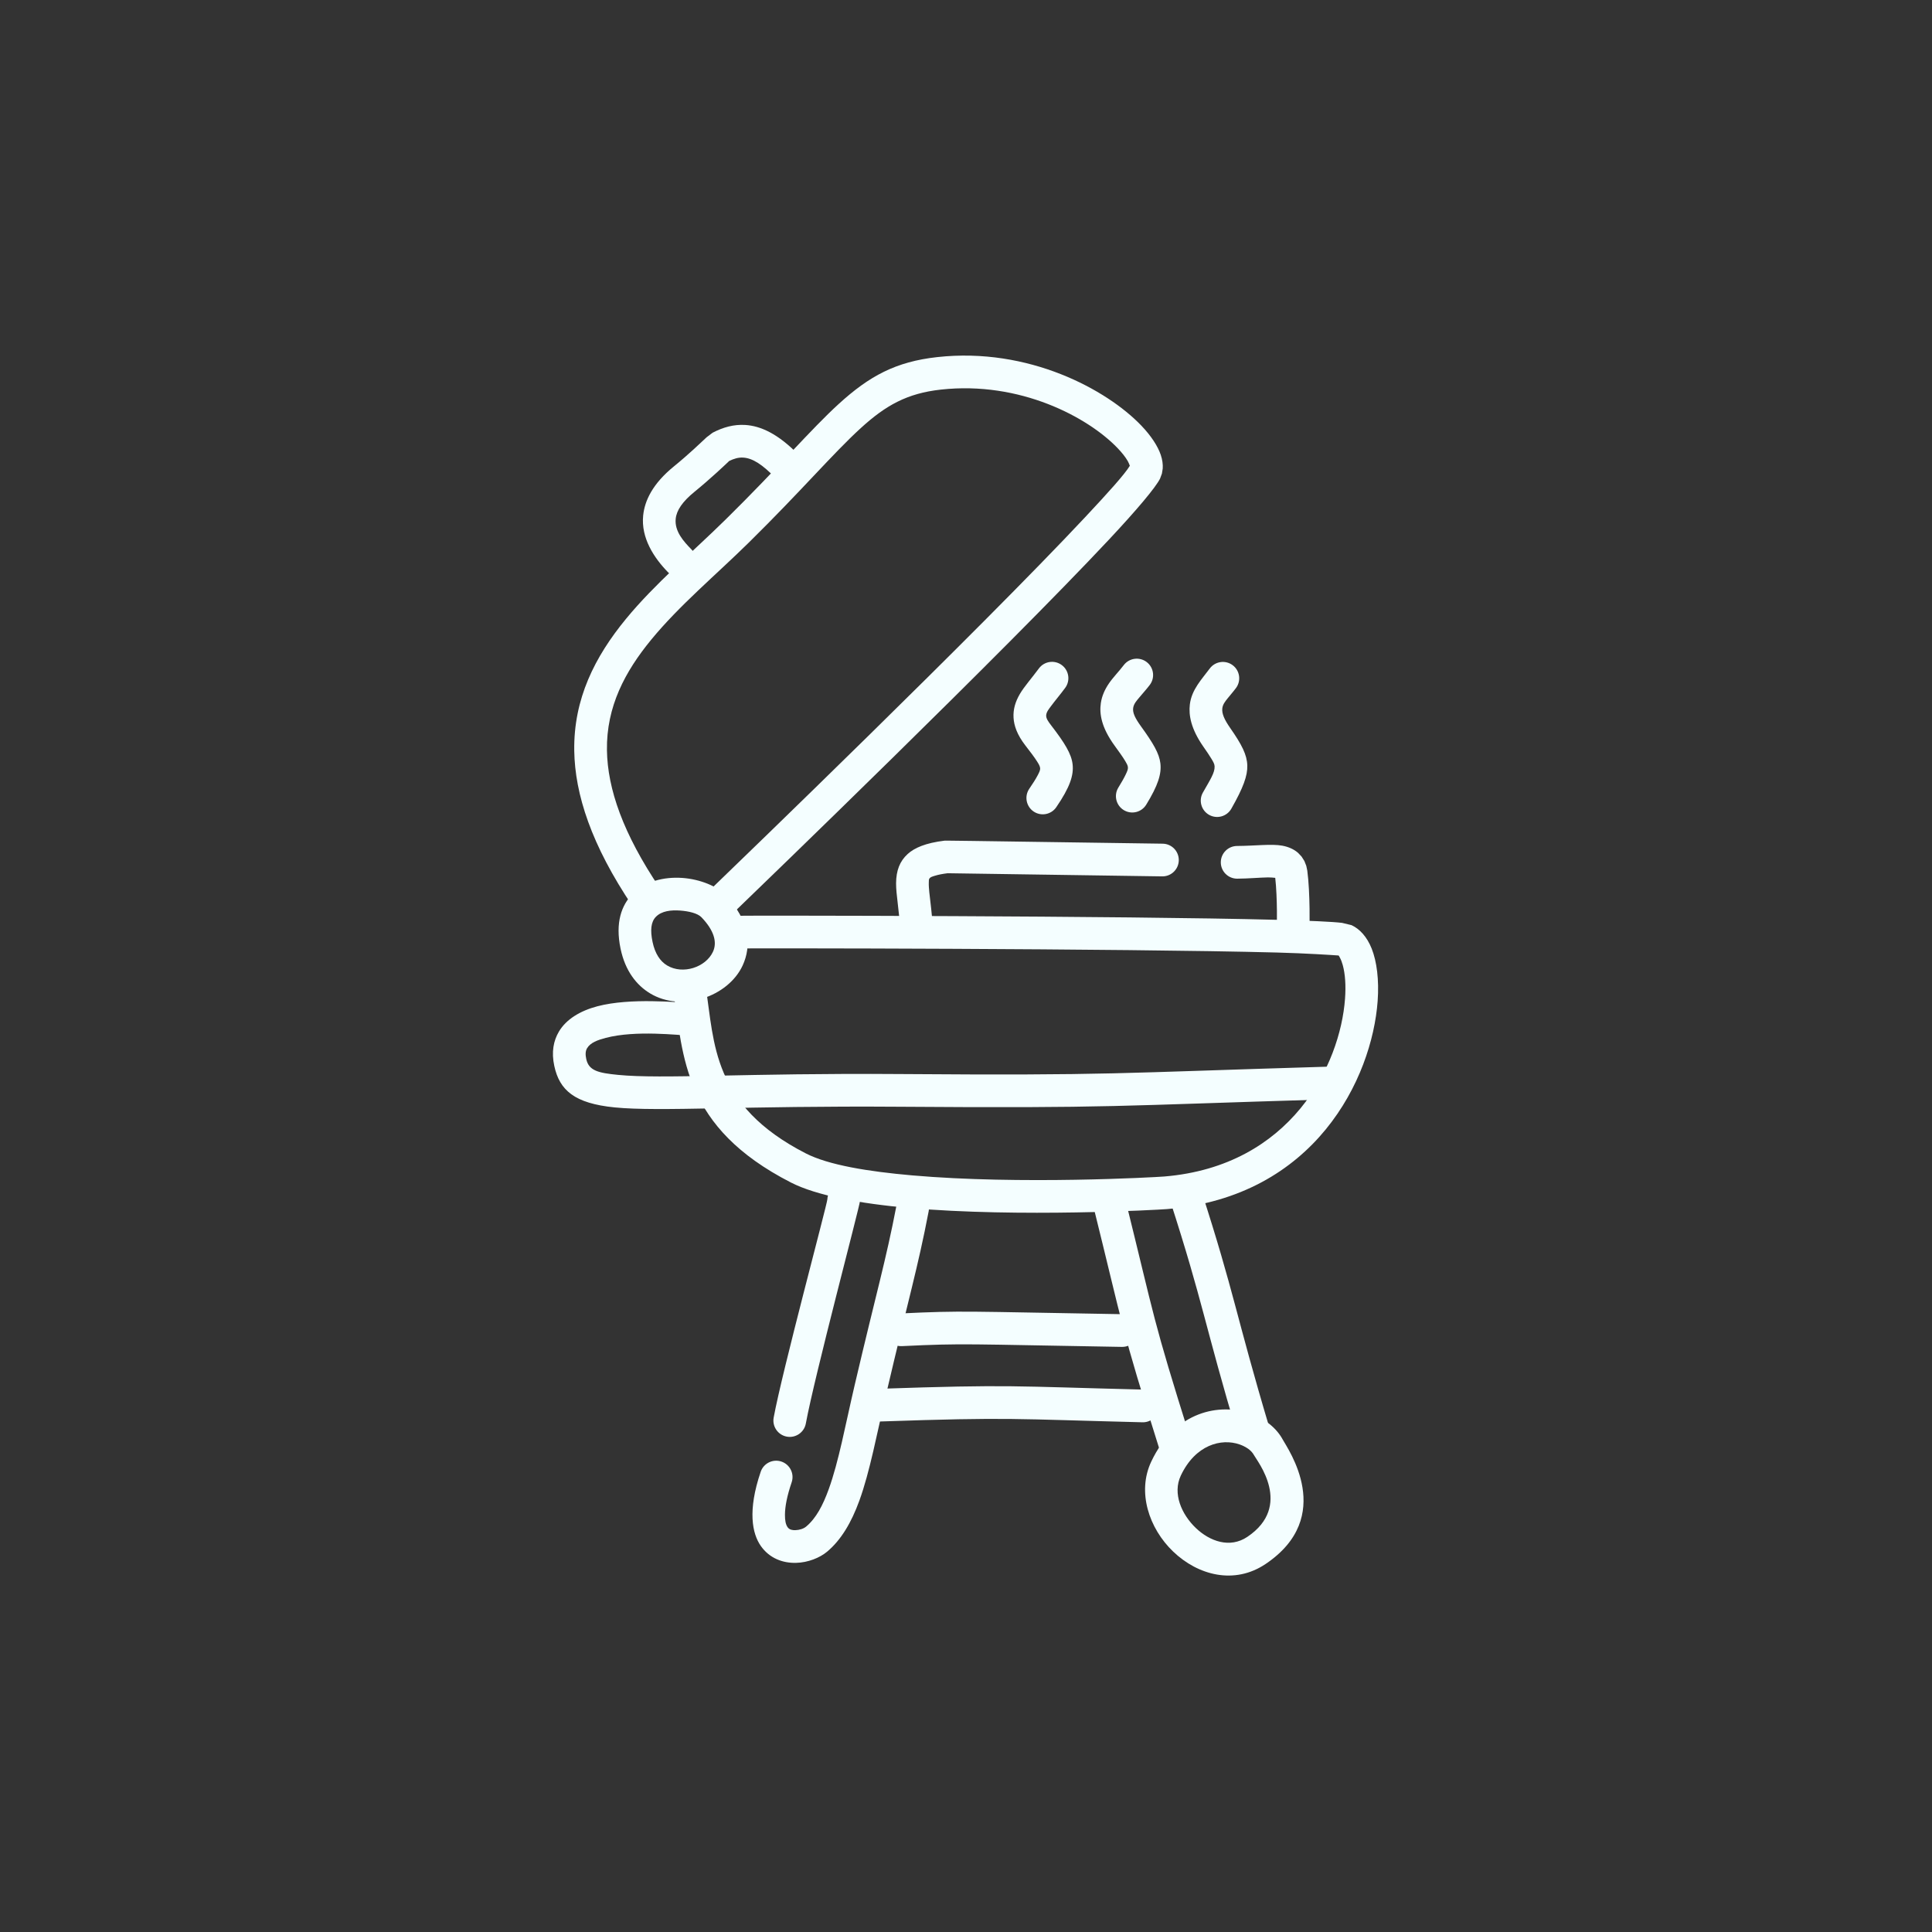
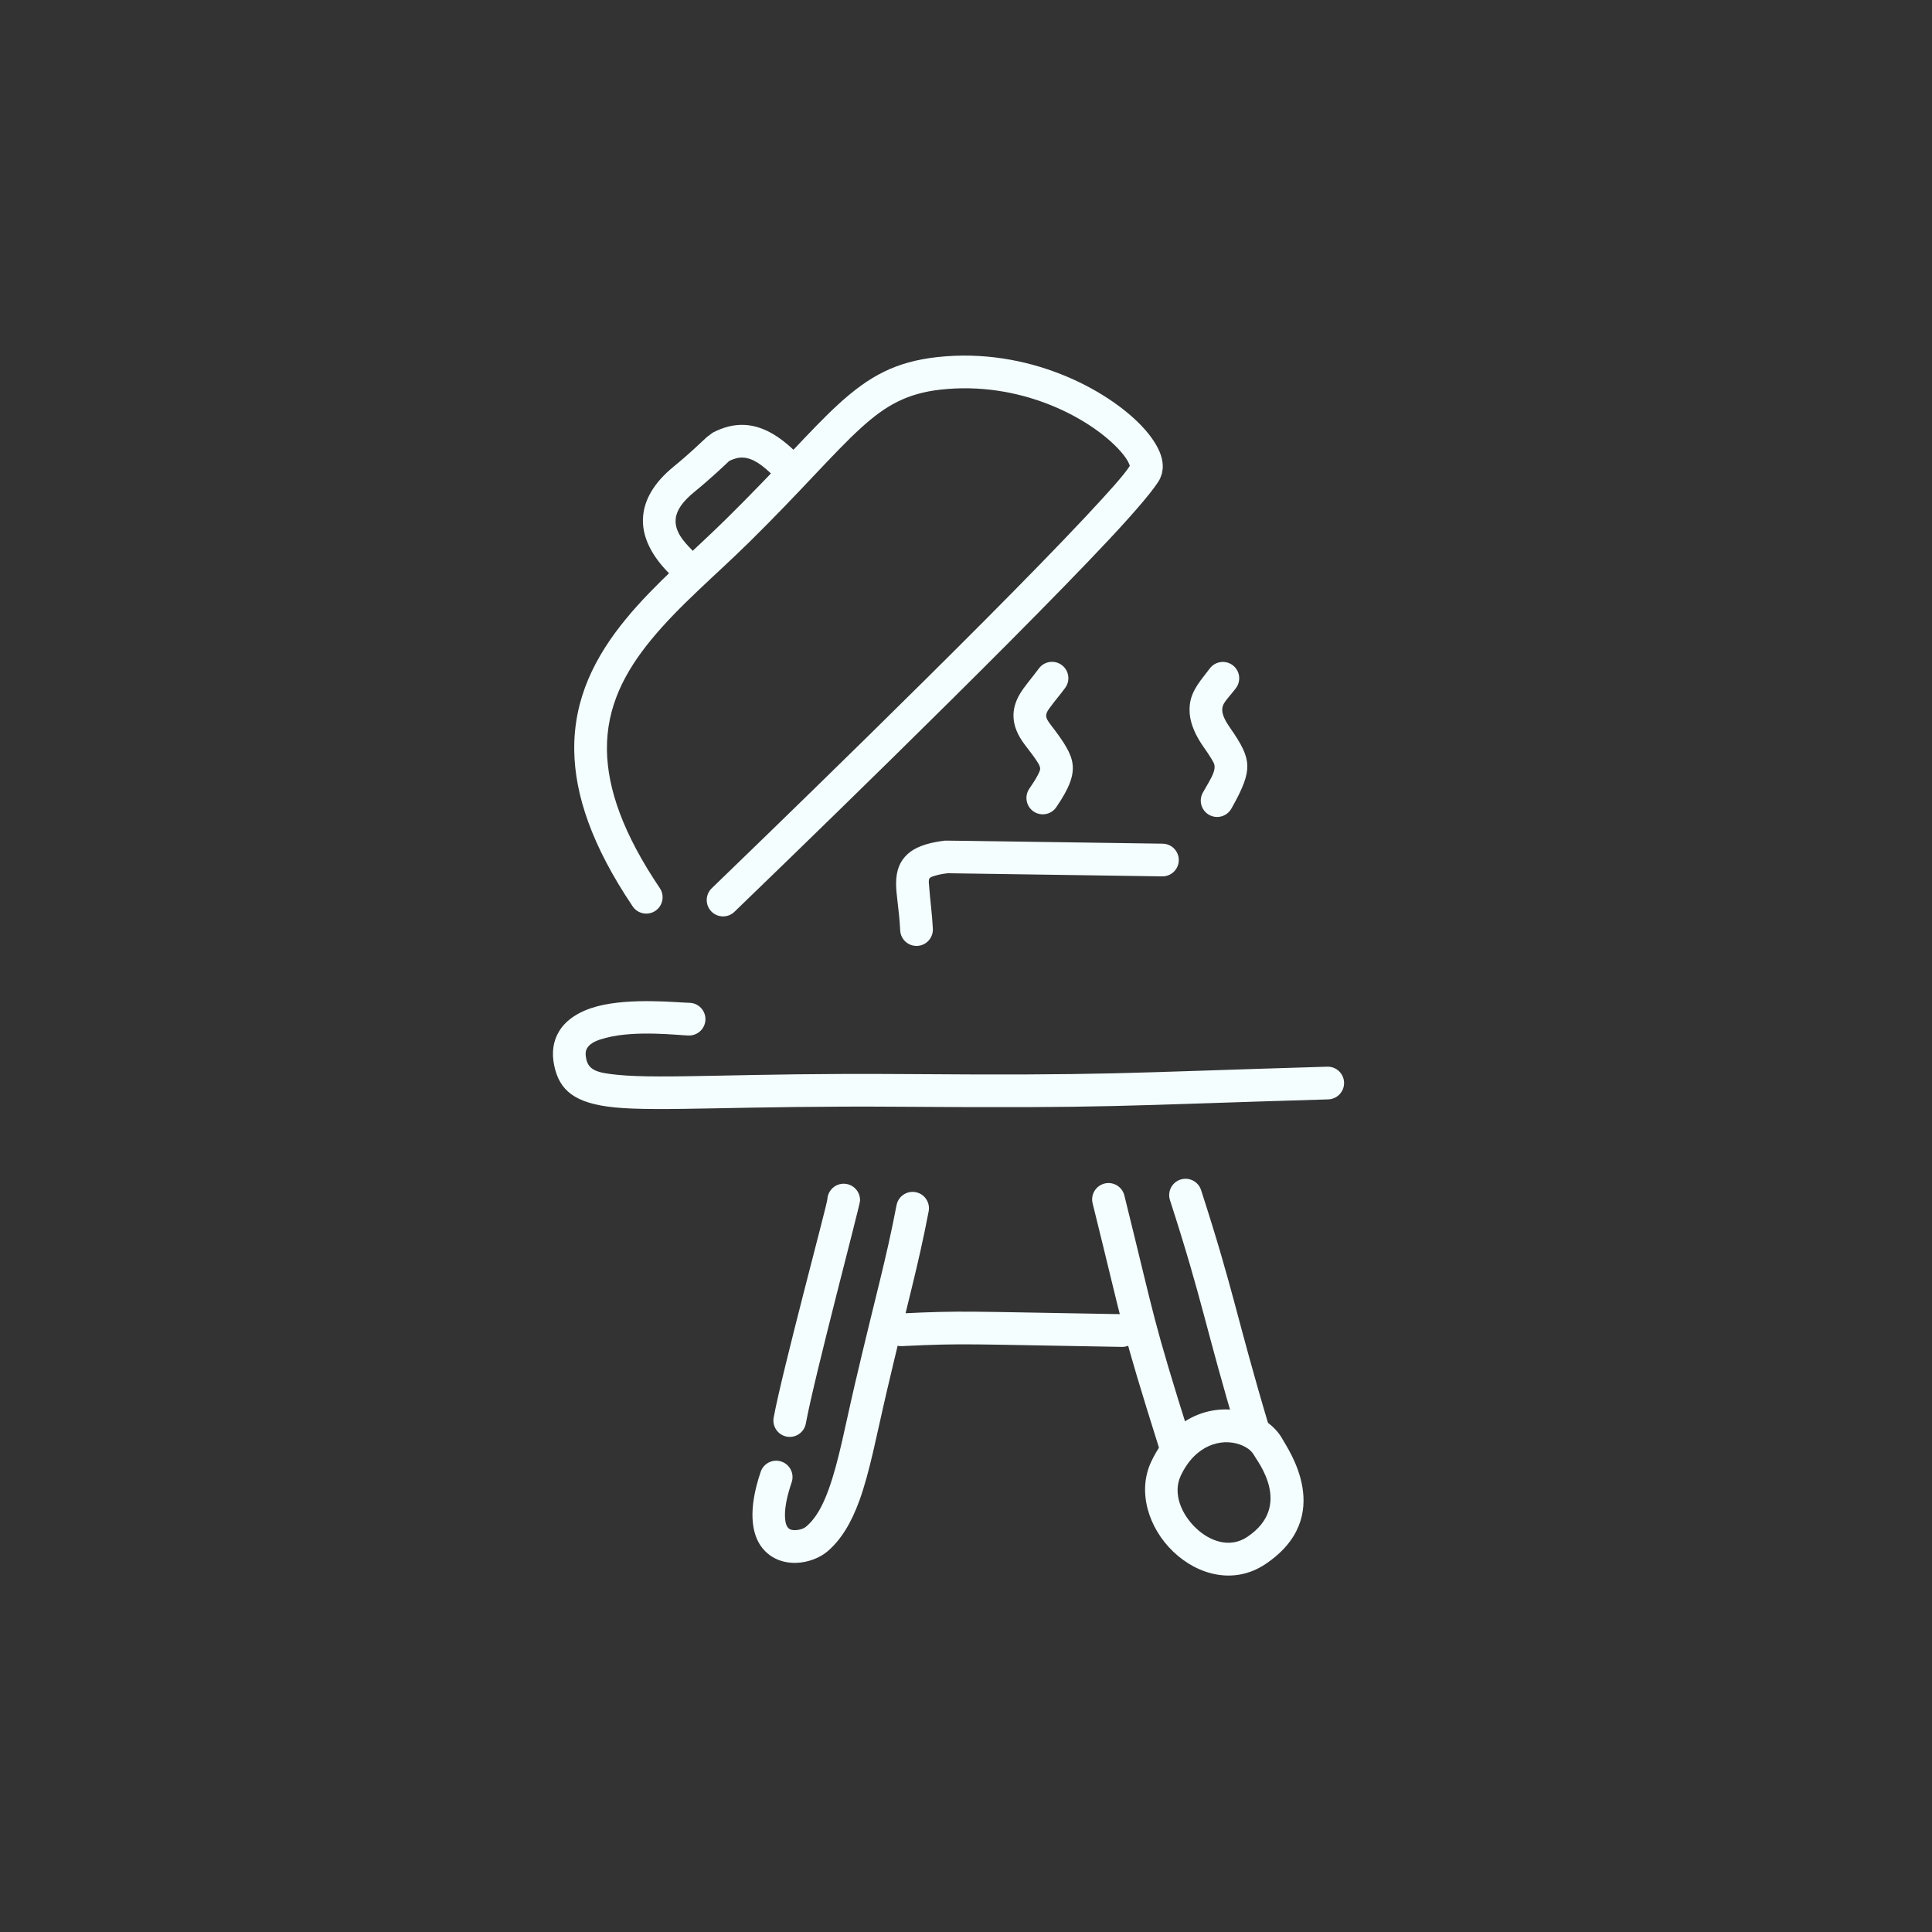
<svg xmlns="http://www.w3.org/2000/svg" xmlns:ns1="http://www.serif.com/" width="100%" height="100%" viewBox="0 0 709 709" version="1.1" xml:space="preserve" style="fill-rule:evenodd;clip-rule:evenodd;stroke-linejoin:round;stroke-miterlimit:2;">
  <rect x="0" y="0" width="709" height="709" fill="#333333" stroke="none" />
  <g id="BBQ-Icon" ns1:id="BBQ Icon" transform="matrix(1,0,0,1,19.207,-4.569)">
    <path d="M395.415,175.5C395.269,175.093 394.975,174.323 394.66,173.777C393.799,172.287 392.518,170.673 390.899,168.987C380.055,157.697 355.184,144.334 326.067,147.542C313.636,148.912 305.798,153.354 296.66,161.688C286.52,170.936 274.982,184.588 255.565,203.703C243.575,215.508 230.131,226.712 219.772,239.32C210.189,250.984 203.284,263.865 203.529,279.903C203.744,294.056 209.436,310.479 222.928,330.491C224.779,333.237 224.053,336.969 221.307,338.82C218.561,340.671 214.829,339.945 212.978,337.199C197.786,314.665 191.773,296.022 191.53,280.085C191.24,261.018 199.107,245.569 210.501,231.702C221.118,218.779 234.856,207.252 247.147,195.152C266.714,175.888 278.355,162.141 288.574,152.822C299.793,142.59 309.491,137.297 324.753,135.615C358.39,131.908 387.027,147.632 399.554,160.675C403.315,164.591 405.714,168.388 406.758,171.476C407.378,173.308 407.586,175 407.488,176.492L407.194,178.35L406.506,180.213C404.946,183.377 398.086,191.559 387.791,202.553C349.025,243.947 260.496,329.358 250.309,339.186C247.926,341.485 244.124,341.417 241.825,339.034C239.526,336.65 239.594,332.849 241.977,330.55C252.133,320.753 340.388,235.615 379.032,194.35C387.502,185.306 393.544,178.608 395.415,175.5Z" style="fill:rgb(244,254,255);" />
    <path d="M248.396,173.732C247.187,174.893 241.568,180.238 235.679,185.029C231.24,188.642 229.074,191.845 228.76,194.959C228.296,199.56 231.684,203.272 234.523,206.182C236.836,208.552 236.789,212.354 234.419,214.667C232.049,216.979 228.247,216.932 225.934,214.562C220.822,209.323 215.985,202.039 216.82,193.755C217.372,188.281 220.302,182.071 228.105,175.722C233.835,171.059 238.249,166.745 240.091,165.049L242.28,163.379C246.184,161.342 250.086,160.273 254.221,160.516C259.896,160.849 266.32,163.716 273.938,171.572C276.243,173.95 276.185,177.751 273.807,180.057C271.43,182.362 267.628,182.303 265.323,179.926C260.622,175.078 257.019,172.701 253.516,172.495C251.734,172.39 250.073,172.916 248.396,173.732Z" style="fill:rgb(244,254,255);" />
    <path d="M362.034,249.884C364.001,247.22 367.761,246.654 370.425,248.621C373.089,250.588 373.655,254.348 371.687,257.012C369.827,259.532 368.017,261.636 366.577,263.585C365.668,264.816 364.808,265.822 364.721,267.048C364.642,268.17 365.381,269.252 366.558,270.78C371.548,277.26 373.98,281.233 374.413,285.052C374.875,289.125 373.384,293.534 368.424,300.791C366.556,303.525 362.819,304.227 360.085,302.359C357.351,300.49 356.649,296.753 358.518,294.019C359.847,292.074 360.881,290.468 361.612,289.057C362.16,287.997 362.583,287.225 362.49,286.405C362.404,285.648 361.964,284.948 361.414,284.067C360.379,282.412 358.909,280.516 357.05,278.102C354.057,274.216 352.917,270.904 352.742,267.966C352.56,264.922 353.381,262.116 355.042,259.274C356.658,256.509 359.278,253.616 362.034,249.884Z" style="fill:rgb(244,254,255);" />
-     <path d="M393.177,248.662C395.181,246.025 398.948,245.51 401.585,247.513C404.222,249.516 404.736,253.283 402.733,255.92C401.524,257.512 400.183,258.975 398.959,260.445C397.934,261.675 396.876,262.814 396.646,264.341C396.376,266.138 397.362,268.145 399.479,271.075C403.989,277.319 406.2,281.046 406.627,284.686C407.081,288.556 405.796,292.748 401.428,299.871C399.697,302.694 396,303.581 393.177,301.85C390.353,300.119 389.467,296.422 391.198,293.599C392.378,291.674 393.294,290.093 393.938,288.715C394.431,287.657 394.803,286.886 394.709,286.084C394.624,285.359 394.224,284.688 393.721,283.846C392.776,282.261 391.44,280.439 389.751,278.102C385.023,271.556 384.176,266.572 384.779,262.557C385.178,259.904 386.254,257.552 387.762,255.347C389.3,253.098 391.385,251.022 393.177,248.662Z" style="fill:rgb(244,254,255);" />
    <path d="M424.729,249.92C426.695,247.255 430.454,246.688 433.119,248.654C435.784,250.62 436.351,254.379 434.385,257.044C433.44,258.326 432.314,259.575 431.264,260.901C430.424,261.96 429.53,263.041 429.355,264.504C429.129,266.394 430.07,268.594 432.233,271.702C436.52,277.861 438.41,281.547 438.524,285.493C438.633,289.272 437.033,293.655 432.665,301.341C431.029,304.22 427.364,305.229 424.484,303.593C421.605,301.957 420.596,298.291 422.232,295.412C424.945,290.639 426.596,288.186 426.529,285.84C426.502,284.923 426.016,284.129 425.394,283.08C424.626,281.783 423.615,280.326 422.384,278.557C417.849,272.043 416.966,267.039 417.44,263.078C418.098,257.584 421.891,253.768 424.729,249.92Z" style="fill:rgb(244,254,255);" />
-     <path d="M246.829,332.836C256.162,342.516 256.58,351.862 253.323,358.887C247.999,370.366 231.06,376.175 219.375,369.126C214.423,366.139 210.254,360.938 208.531,352.744C206.493,343.052 208.943,336.716 212.862,332.677C217.363,328.036 224.427,326.274 231.182,326.748C237.874,327.219 244.02,329.923 246.829,332.836ZM238.19,341.165C236.815,339.739 233.618,338.949 230.34,338.719C227.127,338.493 223.617,338.824 221.475,341.032C219.696,342.866 219.349,345.875 220.274,350.275C221.158,354.48 223.032,357.318 225.573,358.851C231.371,362.348 239.795,359.533 242.436,353.838C244.058,350.341 242.837,345.984 238.19,341.165Z" style="fill:rgb(244,254,255);" />
-     <path d="M472.04,355.215C469.824,355.059 460.082,354.406 449.279,354.122C392.354,352.624 257.071,352.497 249.289,352.646C245.978,352.71 243.239,350.073 243.176,346.762C243.112,343.451 245.749,340.712 249.059,340.648C256.862,340.499 392.514,340.624 449.594,342.126C461.271,342.433 469.733,342.811 473.291,343.24L476.77,344.075C479.752,345.452 482.444,348.322 484.186,352.724C486.033,357.393 486.927,364.125 486.356,371.953C484.292,400.222 463.431,443.776 409.017,448.28C405.733,448.552 354.915,451.41 314.488,447.861C296.417,446.275 280.371,443.299 271.037,438.521C231.279,418.167 231.647,392.183 227.949,368.875C227.43,365.605 229.664,362.528 232.934,362.009C236.205,361.49 239.282,363.724 239.8,366.995C243.009,387.218 242.009,410.179 276.505,427.839C284.876,432.124 299.331,434.485 315.538,435.907C355.092,439.379 404.814,436.587 408.027,436.321C454.629,432.464 472.62,395.29 474.388,371.079C474.74,366.254 474.457,361.982 473.544,358.695C473.258,357.666 472.916,356.753 472.492,355.991C472.333,355.704 472.207,355.42 472.04,355.215Z" style="fill:rgb(244,254,255);" />
    <path d="M233.76,372.577C237.071,372.624 239.721,375.351 239.673,378.663C239.625,381.974 236.898,384.623 233.587,384.575C229.933,384.523 214.159,382.534 203.087,385.45C200.128,386.23 197.467,387.172 196.231,389.25C195.612,390.29 195.585,391.612 195.941,393.242C196.876,397.521 200.416,398.314 207.553,399.021C223.862,400.639 254.521,398.311 310.688,398.717C389.377,399.286 389.225,398.35 467.862,396.02C471.173,395.922 473.939,398.53 474.038,401.84C474.136,405.15 471.528,407.917 468.218,408.015C389.359,410.351 389.511,411.288 310.601,410.717C253.836,410.307 222.851,412.597 206.369,410.963C191.599,409.498 186.152,404.658 184.217,395.804C183.078,390.591 183.938,386.443 185.917,383.115C188.58,378.639 193.656,375.525 200.031,373.846C212.279,370.62 229.718,372.518 233.76,372.577Z" style="fill:rgb(244,254,255);" />
-     <path d="M328.534,325.026C326.678,325.262 325.146,325.554 323.893,325.945C322.981,326.229 322.279,326.412 321.905,326.906C321.609,327.296 321.666,327.819 321.643,328.406C321.601,329.471 321.692,330.663 321.825,331.997C322.187,335.602 322.871,340.023 323.128,345.416C323.285,348.723 320.728,351.537 317.42,351.694C314.112,351.852 311.299,349.294 311.141,345.987C310.783,338.468 309.6,332.843 309.635,328.691C309.674,324.045 310.968,320.621 313.9,317.958C316.354,315.728 320.441,313.916 327.421,313.073C327.64,313.046 327.439,313.001 407.47,314.181C410.782,314.229 413.43,316.957 413.381,320.268C413.333,323.579 410.605,326.228 407.294,326.179C342.264,325.221 330.142,325.049 328.534,325.026Z" style="fill:rgb(244,254,255);" />
-     <path d="M448.777,326.717C448.045,326.638 446.962,326.541 446.118,326.555C442.905,326.61 439.018,326.994 434.838,327.021C431.526,327.042 428.821,324.37 428.8,321.059C428.779,317.748 431.45,315.042 434.761,315.021C441.452,314.979 447.438,314.187 451.348,314.909C453.768,315.355 455.7,316.274 457.17,317.564L458.461,318.935L459.479,320.553L460.166,322.298L460.54,324.07C461.636,332.246 461.392,345.211 461.325,347.226C461.214,350.536 458.437,353.133 455.128,353.022C451.818,352.912 449.221,350.135 449.331,346.825C449.39,345.068 449.625,334.2 448.777,326.717Z" style="fill:rgb(244,254,255);" />
+     <path d="M328.534,325.026C326.678,325.262 325.146,325.554 323.893,325.945C322.981,326.229 322.279,326.412 321.905,326.906C321.609,327.296 321.666,327.819 321.643,328.406C322.187,335.602 322.871,340.023 323.128,345.416C323.285,348.723 320.728,351.537 317.42,351.694C314.112,351.852 311.299,349.294 311.141,345.987C310.783,338.468 309.6,332.843 309.635,328.691C309.674,324.045 310.968,320.621 313.9,317.958C316.354,315.728 320.441,313.916 327.421,313.073C327.64,313.046 327.439,313.001 407.47,314.181C410.782,314.229 413.43,316.957 413.381,320.268C413.333,323.579 410.605,326.228 407.294,326.179C342.264,325.221 330.142,325.049 328.534,325.026Z" style="fill:rgb(244,254,255);" />
    <path d="M284.416,444.678C284.577,441.37 287.393,438.815 290.701,438.976C294.008,439.136 296.563,441.952 296.402,445.26C296.308,447.205 279.667,509.746 276.517,526.958C275.921,530.215 272.793,532.376 269.535,531.78C266.278,531.184 264.117,528.055 264.713,524.798C267.804,507.908 284.324,446.587 284.416,444.678Z" style="fill:rgb(244,254,255);" />
    <path d="M259.952,544.681C261.02,541.546 264.431,539.867 267.566,540.934C270.701,542.002 272.379,545.413 271.312,548.548C269.628,553.496 268.861,557.412 268.852,560.495C268.846,562.501 269.111,564 269.828,565.021C270.492,565.968 271.606,566.133 272.635,566.108C274.158,566.07 275.694,565.573 276.615,564.802C280.311,561.709 282.77,556.971 284.883,551.163C288.601,540.937 290.983,527.64 294.442,512.851C302.484,478.465 305.805,467.654 309.806,446.83C310.43,443.578 313.578,441.445 316.83,442.07C320.082,442.694 322.215,445.842 321.59,449.094C317.561,470.066 314.226,480.954 306.127,515.583C302.543,530.907 300.013,544.669 296.16,555.264C293.224,563.337 289.454,569.705 284.317,574.005C281.655,576.233 277.33,577.996 272.931,578.104C268.034,578.225 263.169,576.424 260.003,571.912C256.825,567.38 255.088,558.97 259.952,544.681Z" style="fill:rgb(244,254,255);" />
    <path d="M381.761,446.166C380.964,442.951 382.926,439.695 386.14,438.898C389.355,438.101 392.611,440.063 393.408,443.277C405.025,490.12 403.398,487.232 417.848,533.179C418.842,536.338 417.084,539.709 413.925,540.702C410.766,541.696 407.395,539.938 406.401,536.779C391.836,490.468 393.47,493.38 381.761,446.166Z" style="fill:rgb(244,254,255);" />
    <path d="M410.147,444.997C409.128,441.846 410.859,438.461 414.01,437.443C417.161,436.424 420.546,438.155 421.565,441.306C433.894,479.444 434.178,486.716 446.675,528.626C447.621,531.799 445.813,535.144 442.64,536.09C439.466,537.037 436.122,535.228 435.175,532.055C422.716,490.272 422.439,483.02 410.147,444.997Z" style="fill:rgb(244,254,255);" />
    <path d="M451.537,532.875C453.371,536.278 471.099,561.147 445.222,578.528C433.788,586.209 420.432,582.689 411.329,573.974C402.383,565.41 398.036,552.064 403.263,540.974C412.086,522.256 428.493,519.407 439.681,523.325C445.056,525.207 449.299,528.72 451.537,532.875ZM440.973,538.567C440.009,536.777 438.03,535.461 435.715,534.65C428.958,532.284 419.446,534.787 414.118,546.091C411.042,552.616 414.363,560.267 419.627,565.306C424.734,570.195 432.117,572.875 438.531,568.567C455.431,557.216 442.17,540.789 440.973,538.567Z" style="fill:rgb(244,254,255);" />
    <path d="M311.76,498.568C308.453,498.726 305.638,496.17 305.48,492.862C305.321,489.554 307.878,486.74 311.186,486.582C334.588,485.46 334.453,485.89 392.721,486.848C396.032,486.903 398.676,489.635 398.622,492.946C398.567,496.257 395.835,498.901 392.524,498.847C334.807,497.897 334.942,497.456 311.76,498.568Z" style="fill:rgb(244,254,255);" />
-     <path d="M303.837,526.221C300.528,526.334 297.749,523.738 297.637,520.429C297.524,517.119 300.12,514.341 303.429,514.228C352.116,512.57 351.879,513.317 400.357,514.518C403.667,514.601 406.288,517.355 406.206,520.665C406.124,523.976 403.37,526.597 400.059,526.515C351.935,525.322 352.17,524.576 303.837,526.221Z" style="fill:rgb(244,254,255);" />
  </g>
</svg>